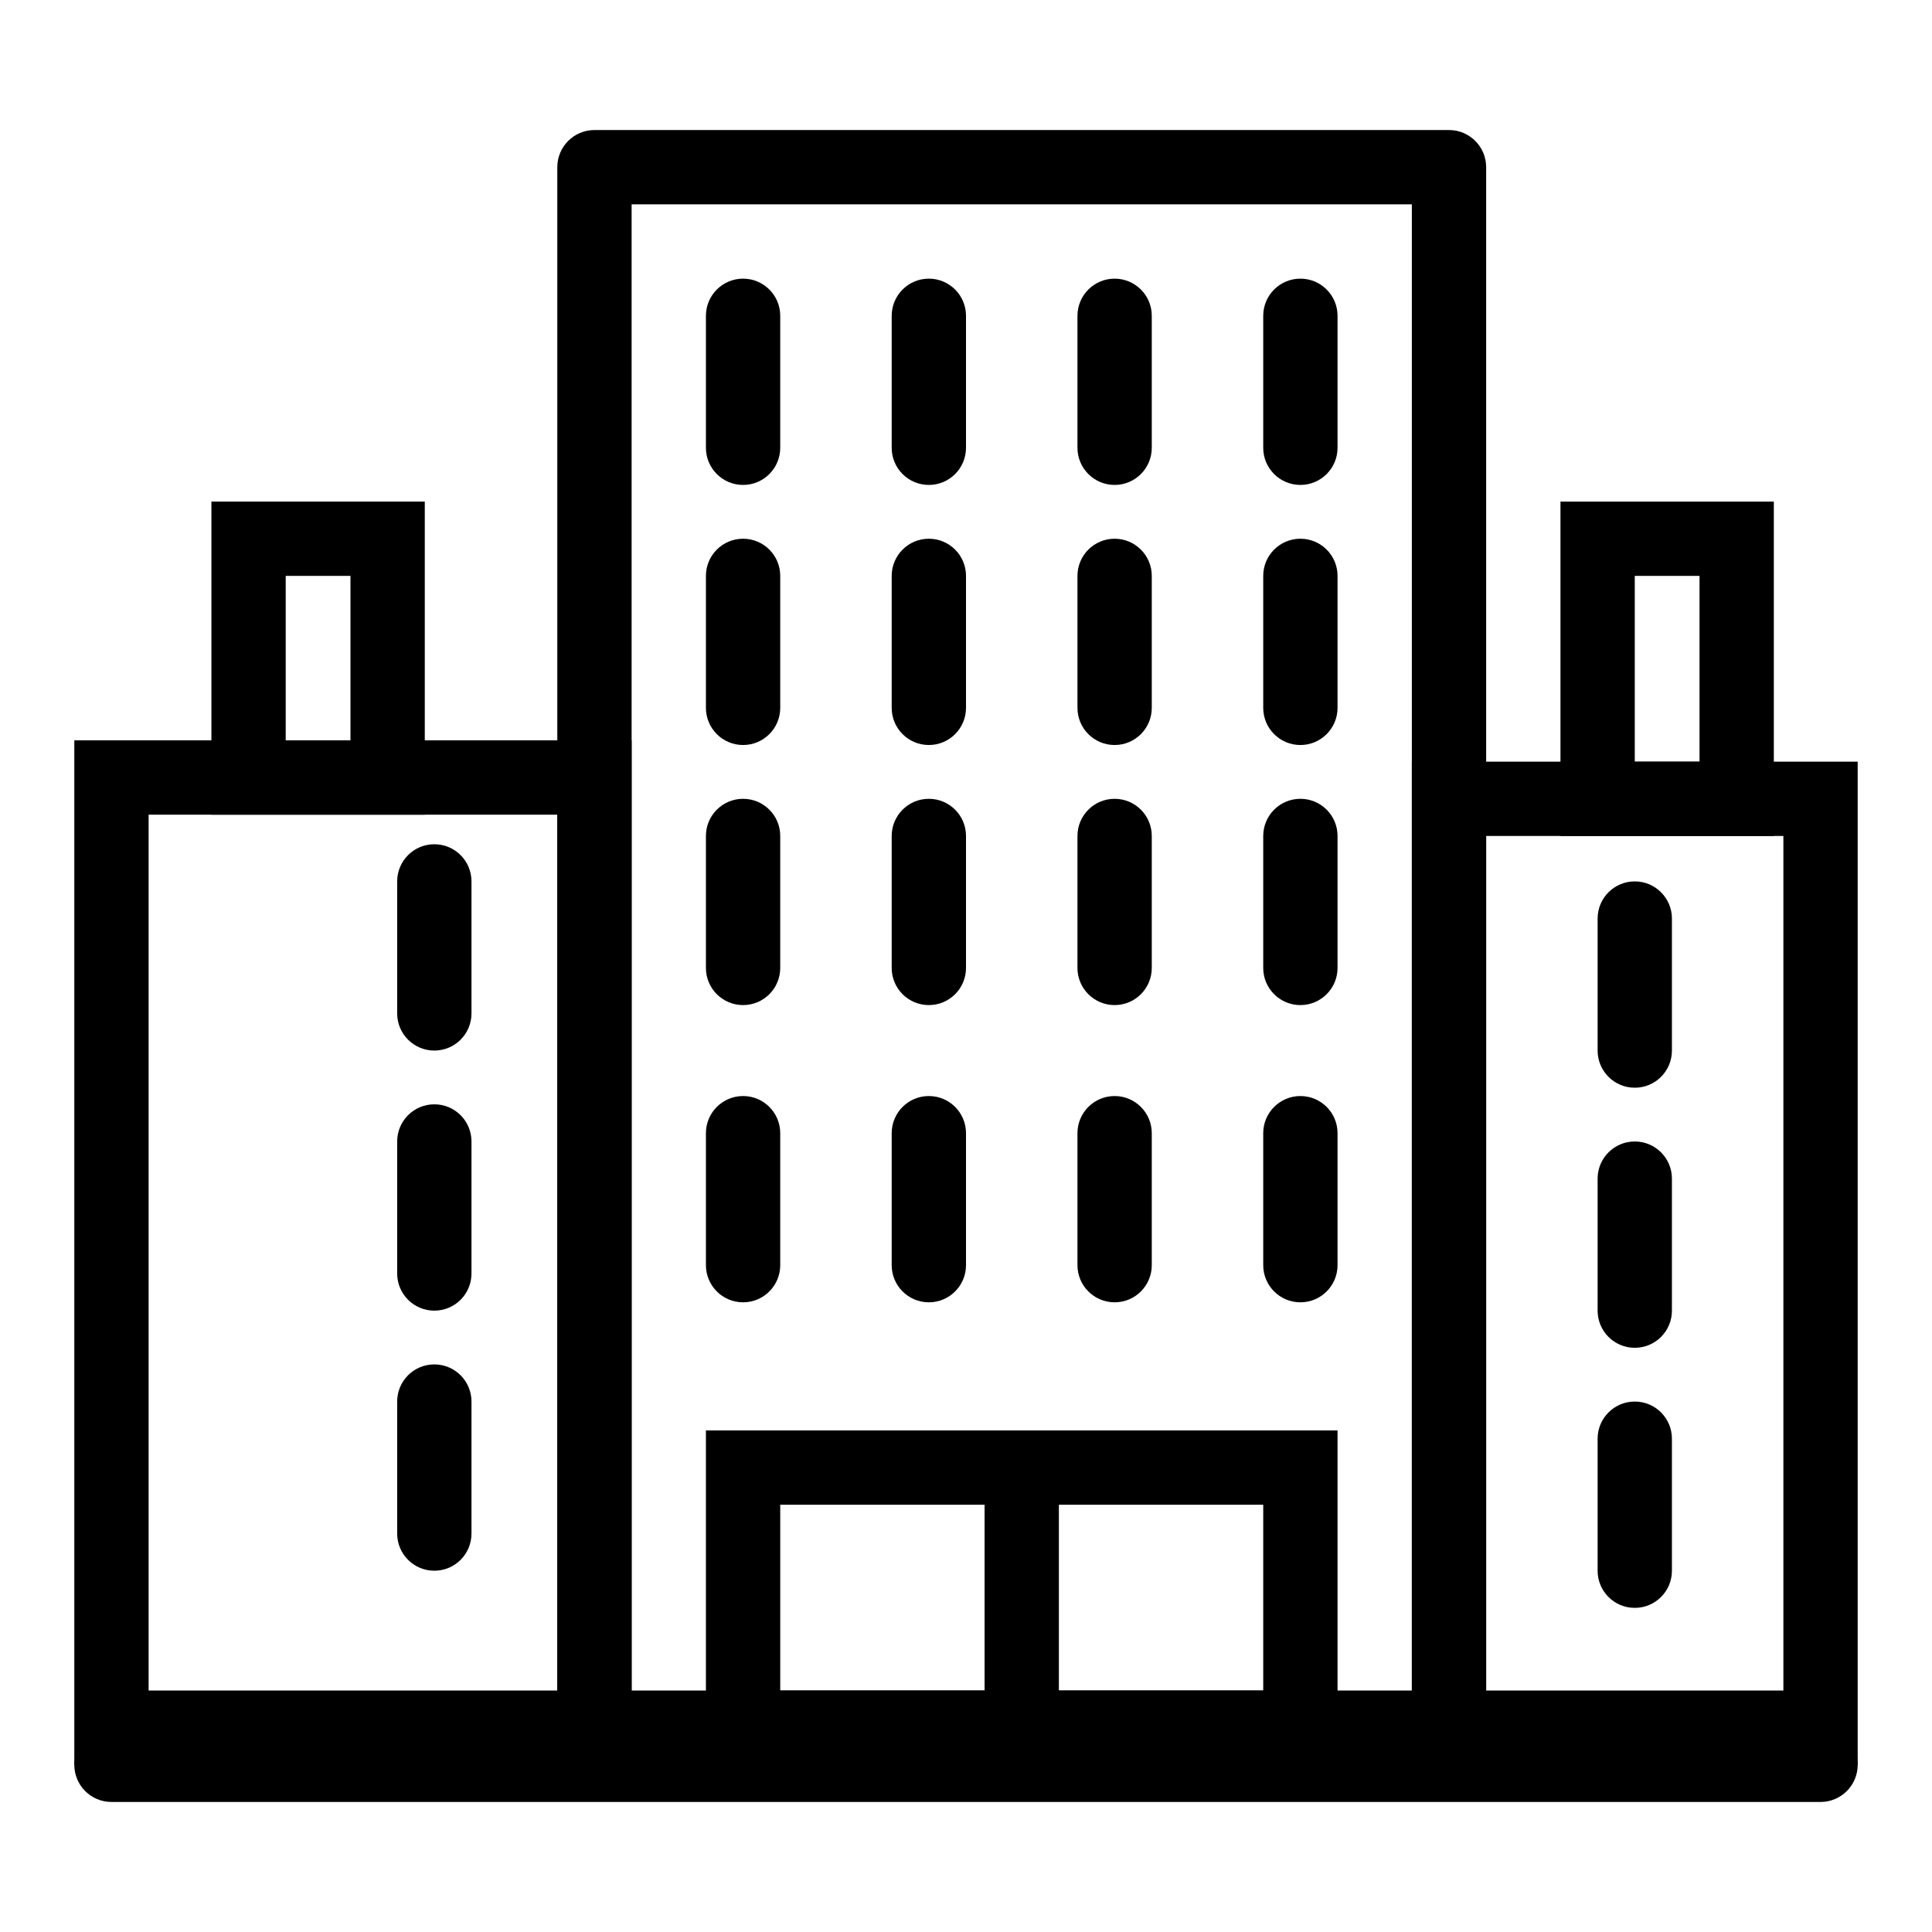
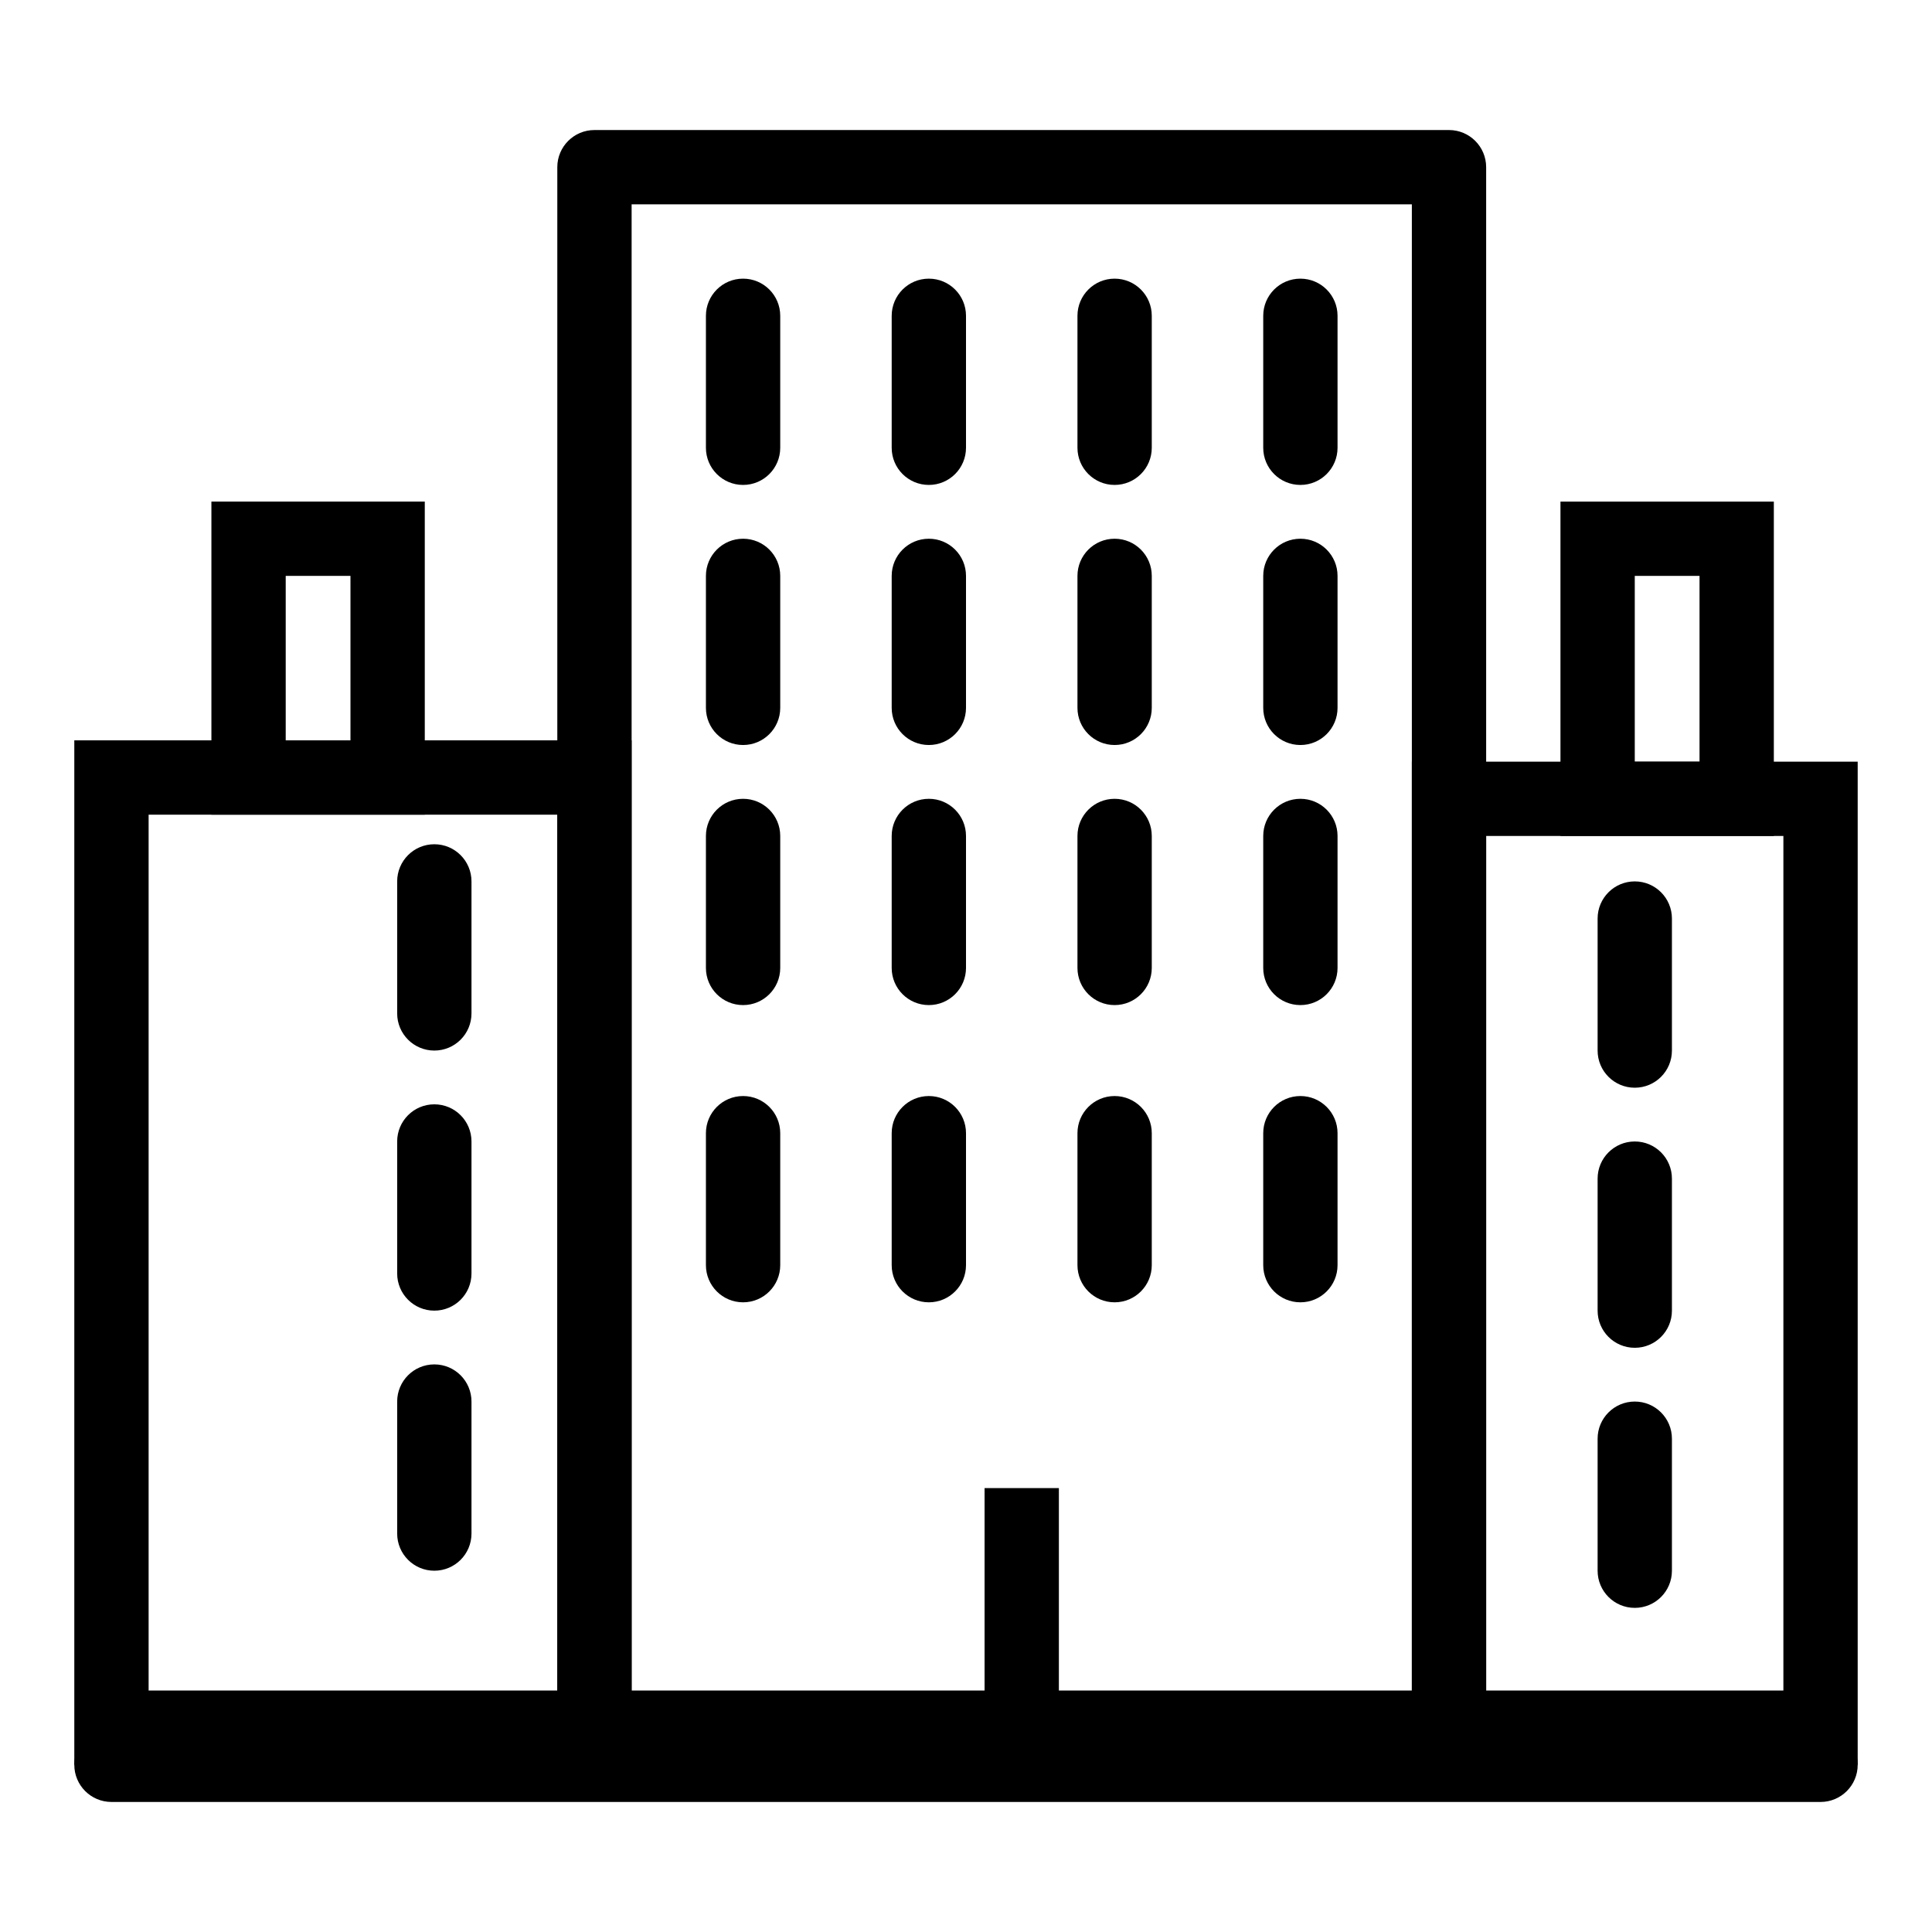
<svg xmlns="http://www.w3.org/2000/svg" x="0px" y="0px" viewBox="0 0 52 52" style="enable-background:new 0 0 52 52;" xml:space="preserve">
  <style type="text/css">
	.st0{fill:none;stroke:#000000;stroke-width:2;stroke-linecap:round;stroke-miterlimit:10;}
	.st1{fill:none;stroke:#000000;stroke-width:2;stroke-linecap:round;stroke-linejoin:round;stroke-miterlimit:10;}
	.st2{fill:none;stroke:#000000;stroke-width:2;stroke-linecap:round;stroke-linejoin:round;stroke-miterlimit:6;}
	.st3{fill:none;stroke:#000000;stroke-width:2;stroke-miterlimit:10;}
	.st4{fill:none;stroke:#000000;stroke-width:2;stroke-linejoin:round;stroke-miterlimit:10;}
</style>
  <g>
    <g>
      <path d="M39,47.5H16c-0.553,0-1-0.448-1-1v-42c0-0.552,0.447-1,1-1h23c0.553,0,1,0.448,1,1v42    C40,47.052,39.553,47.5,39,47.5z M17,45.5h21v-40H17V45.5z" />
    </g>
    <g>
      <path d="M50,47.5H38v-27h12V47.5z M40,45.5h8v-23h-8V45.5z" />
    </g>
    <g>
      <path d="M17,47.5H2V19.927h15V47.5z M4,45.5h11V21.927H4V45.5z" />
    </g>
    <g>
-       <path d="M36,47.5H19v-9h17V47.5z M21,45.5h13v-5H21V45.5z" />
-     </g>
+       </g>
    <g>
      <rect x="26.5" y="40.052" width="2" height="6.448" />
    </g>
    <g>
      <path d="M47.743,22.5H42v-9h5.743V22.5z M44,20.5h1.743v-5H44V20.5z" />
    </g>
    <g>
      <path d="M11.434,21.927H5.69V13.5h5.743V21.927z M7.69,19.927h1.743V15.5H7.69V19.927    z" />
    </g>
    <g>
      <path d="M20,13.052c-0.553,0-1-0.448-1-1V8.5c0-0.552,0.447-1,1-1s1,0.448,1,1v3.552    C21,12.604,20.553,13.052,20,13.052z" />
    </g>
    <g>
      <path d="M20,20.052c-0.553,0-1-0.448-1-1V15.5c0-0.552,0.447-1,1-1s1,0.448,1,1v3.552    C21,19.604,20.553,20.052,20,20.052z" />
    </g>
    <g>
      <path d="M20,27.052c-0.553,0-1-0.448-1-1V22.5c0-0.552,0.447-1,1-1s1,0.448,1,1v3.552    C21,26.604,20.553,27.052,20,27.052z" />
    </g>
    <g>
      <path d="M20,35.052c-0.553,0-1-0.448-1-1V30.5c0-0.552,0.447-1,1-1s1,0.448,1,1v3.552    C21,34.604,20.553,35.052,20,35.052z" />
    </g>
    <g>
      <g>
        <path d="M25,13.052c-0.553,0-1-0.448-1-1V8.5c0-0.552,0.447-1,1-1s1,0.448,1,1v3.552     C26,12.604,25.553,13.052,25,13.052z" />
      </g>
      <g>
        <path d="M25,20.052c-0.553,0-1-0.448-1-1V15.5c0-0.552,0.447-1,1-1s1,0.448,1,1v3.552     C26,19.604,25.553,20.052,25,20.052z" />
      </g>
      <g>
        <path d="M25,27.052c-0.553,0-1-0.448-1-1V22.5c0-0.552,0.447-1,1-1s1,0.448,1,1v3.552     C26,26.604,25.553,27.052,25,27.052z" />
      </g>
      <g>
        <path d="M25,35.052c-0.553,0-1-0.448-1-1V30.5c0-0.552,0.447-1,1-1s1,0.448,1,1v3.552     C26,34.604,25.553,35.052,25,35.052z" />
      </g>
    </g>
    <g>
      <g>
        <path d="M44,29.276c-0.553,0-1-0.448-1-1v-3.553c0-0.552,0.447-1,1-1s1,0.448,1,1v3.553     C45,28.829,44.553,29.276,44,29.276z" />
      </g>
      <g>
        <path d="M44,36.276c-0.553,0-1-0.448-1-1v-3.553c0-0.552,0.447-1,1-1s1,0.448,1,1v3.553     C45,35.829,44.553,36.276,44,36.276z" />
      </g>
      <g>
        <path d="M44,43.276c-0.553,0-1-0.448-1-1v-3.553c0-0.552,0.447-1,1-1s1,0.448,1,1v3.553     C45,42.829,44.553,43.276,44,43.276z" />
      </g>
    </g>
    <g>
      <g>
        <path d="M11.69,28.276c-0.553,0-1-0.448-1-1v-3.553c0-0.552,0.447-1,1-1s1,0.448,1,1v3.553     C12.69,27.829,12.243,28.276,11.69,28.276z" />
      </g>
      <g>
        <path d="M11.69,35.276c-0.553,0-1-0.448-1-1v-3.553c0-0.552,0.447-1,1-1s1,0.448,1,1v3.553     C12.69,34.829,12.243,35.276,11.69,35.276z" />
      </g>
      <g>
        <path d="M11.69,42.276c-0.553,0-1-0.448-1-1v-3.553c0-0.552,0.447-1,1-1s1,0.448,1,1v3.553     C12.69,41.829,12.243,42.276,11.69,42.276z" />
      </g>
    </g>
    <g>
      <g>
        <path d="M30,13.052c-0.553,0-1-0.448-1-1V8.5c0-0.552,0.447-1,1-1s1,0.448,1,1v3.552     C31,12.604,30.553,13.052,30,13.052z" />
      </g>
      <g>
        <path d="M30,20.052c-0.553,0-1-0.448-1-1V15.5c0-0.552,0.447-1,1-1s1,0.448,1,1v3.552     C31,19.604,30.553,20.052,30,20.052z" />
      </g>
      <g>
        <path d="M30,27.052c-0.553,0-1-0.448-1-1V22.5c0-0.552,0.447-1,1-1s1,0.448,1,1v3.552     C31,26.604,30.553,27.052,30,27.052z" />
      </g>
      <g>
        <path d="M30,35.052c-0.553,0-1-0.448-1-1V30.5c0-0.552,0.447-1,1-1s1,0.448,1,1v3.552     C31,34.604,30.553,35.052,30,35.052z" />
      </g>
    </g>
    <g>
      <path d="M35,13.052c-0.553,0-1-0.448-1-1V8.5c0-0.552,0.447-1,1-1s1,0.448,1,1v3.552    C36,12.604,35.553,13.052,35,13.052z" />
    </g>
    <g>
      <path d="M35,20.052c-0.553,0-1-0.448-1-1V15.5c0-0.552,0.447-1,1-1s1,0.448,1,1v3.552    C36,19.604,35.553,20.052,35,20.052z" />
    </g>
    <g>
      <path d="M35,27.052c-0.553,0-1-0.448-1-1V22.5c0-0.552,0.447-1,1-1s1,0.448,1,1v3.552    C36,26.604,35.553,27.052,35,27.052z" />
    </g>
    <g>
      <path d="M35,35.052c-0.553,0-1-0.448-1-1V30.5c0-0.552,0.447-1,1-1s1,0.448,1,1v3.552    C36,34.604,35.553,35.052,35,35.052z" />
    </g>
    <g>
      <path d="M49,48.5H3c-0.553,0-1-0.448-1-1s0.447-1,1-1h46c0.553,0,1,0.448,1,1S49.553,48.5,49,48.5z" />
    </g>
  </g>
</svg>